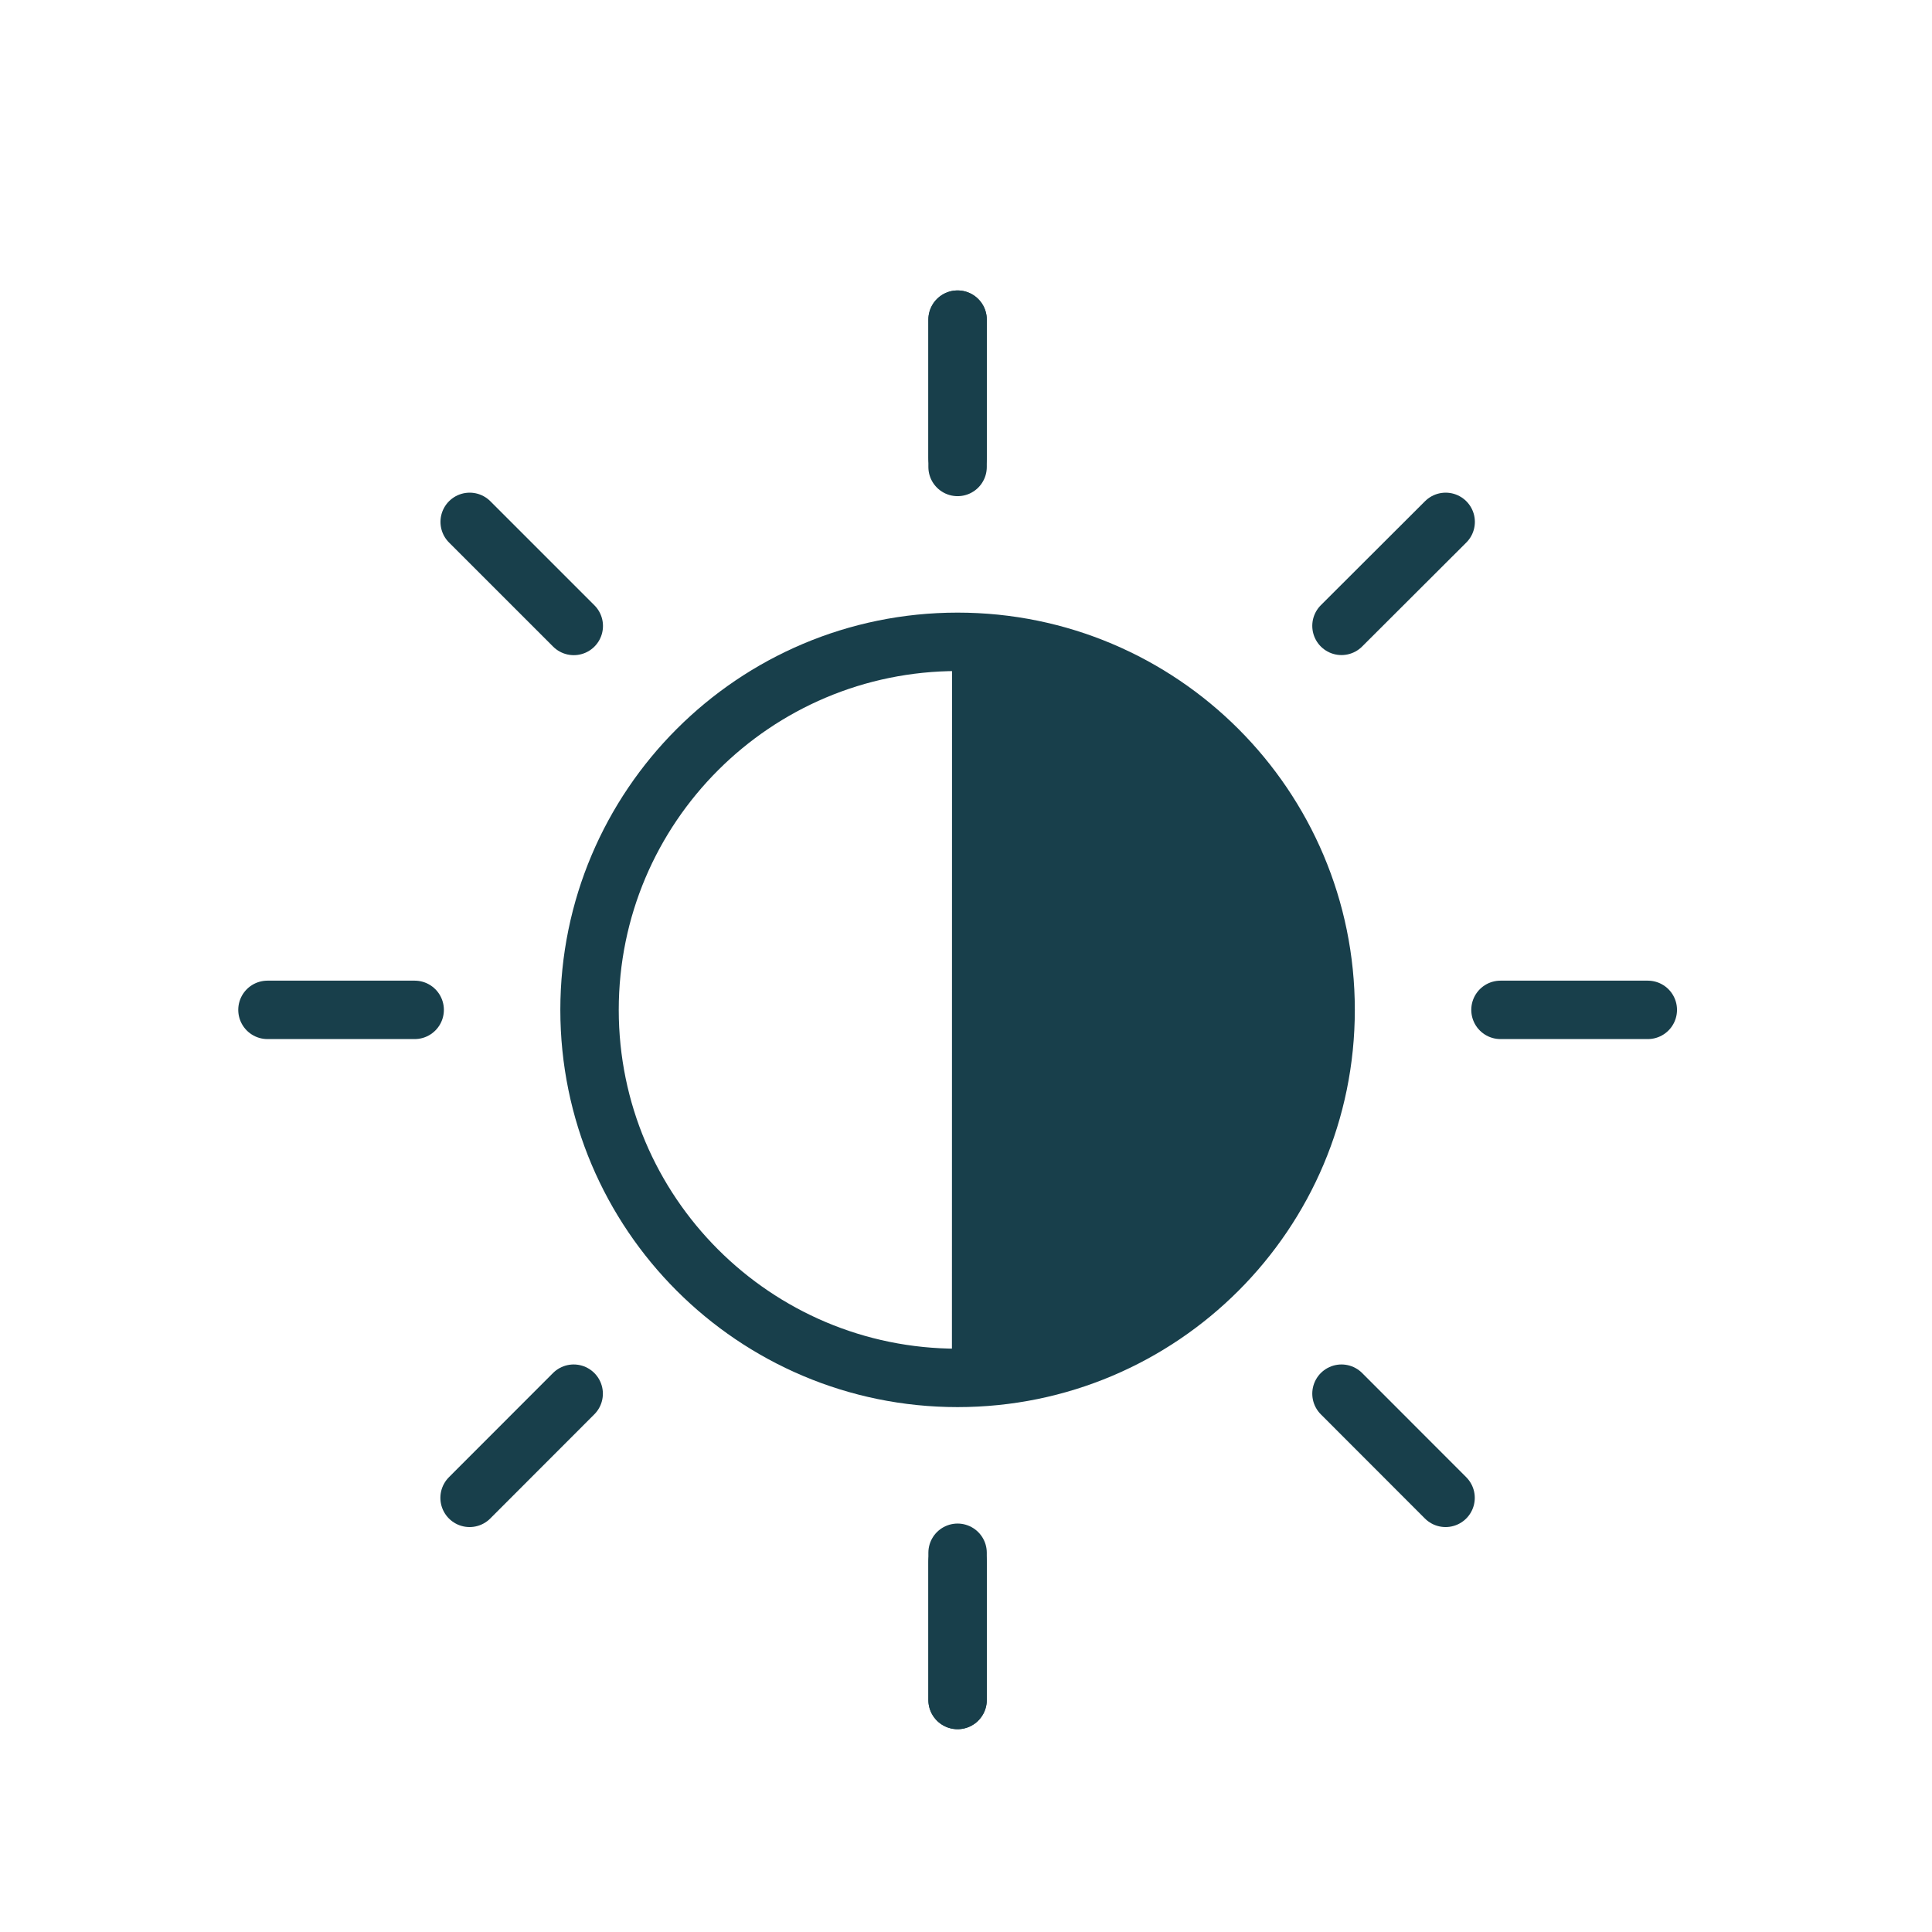
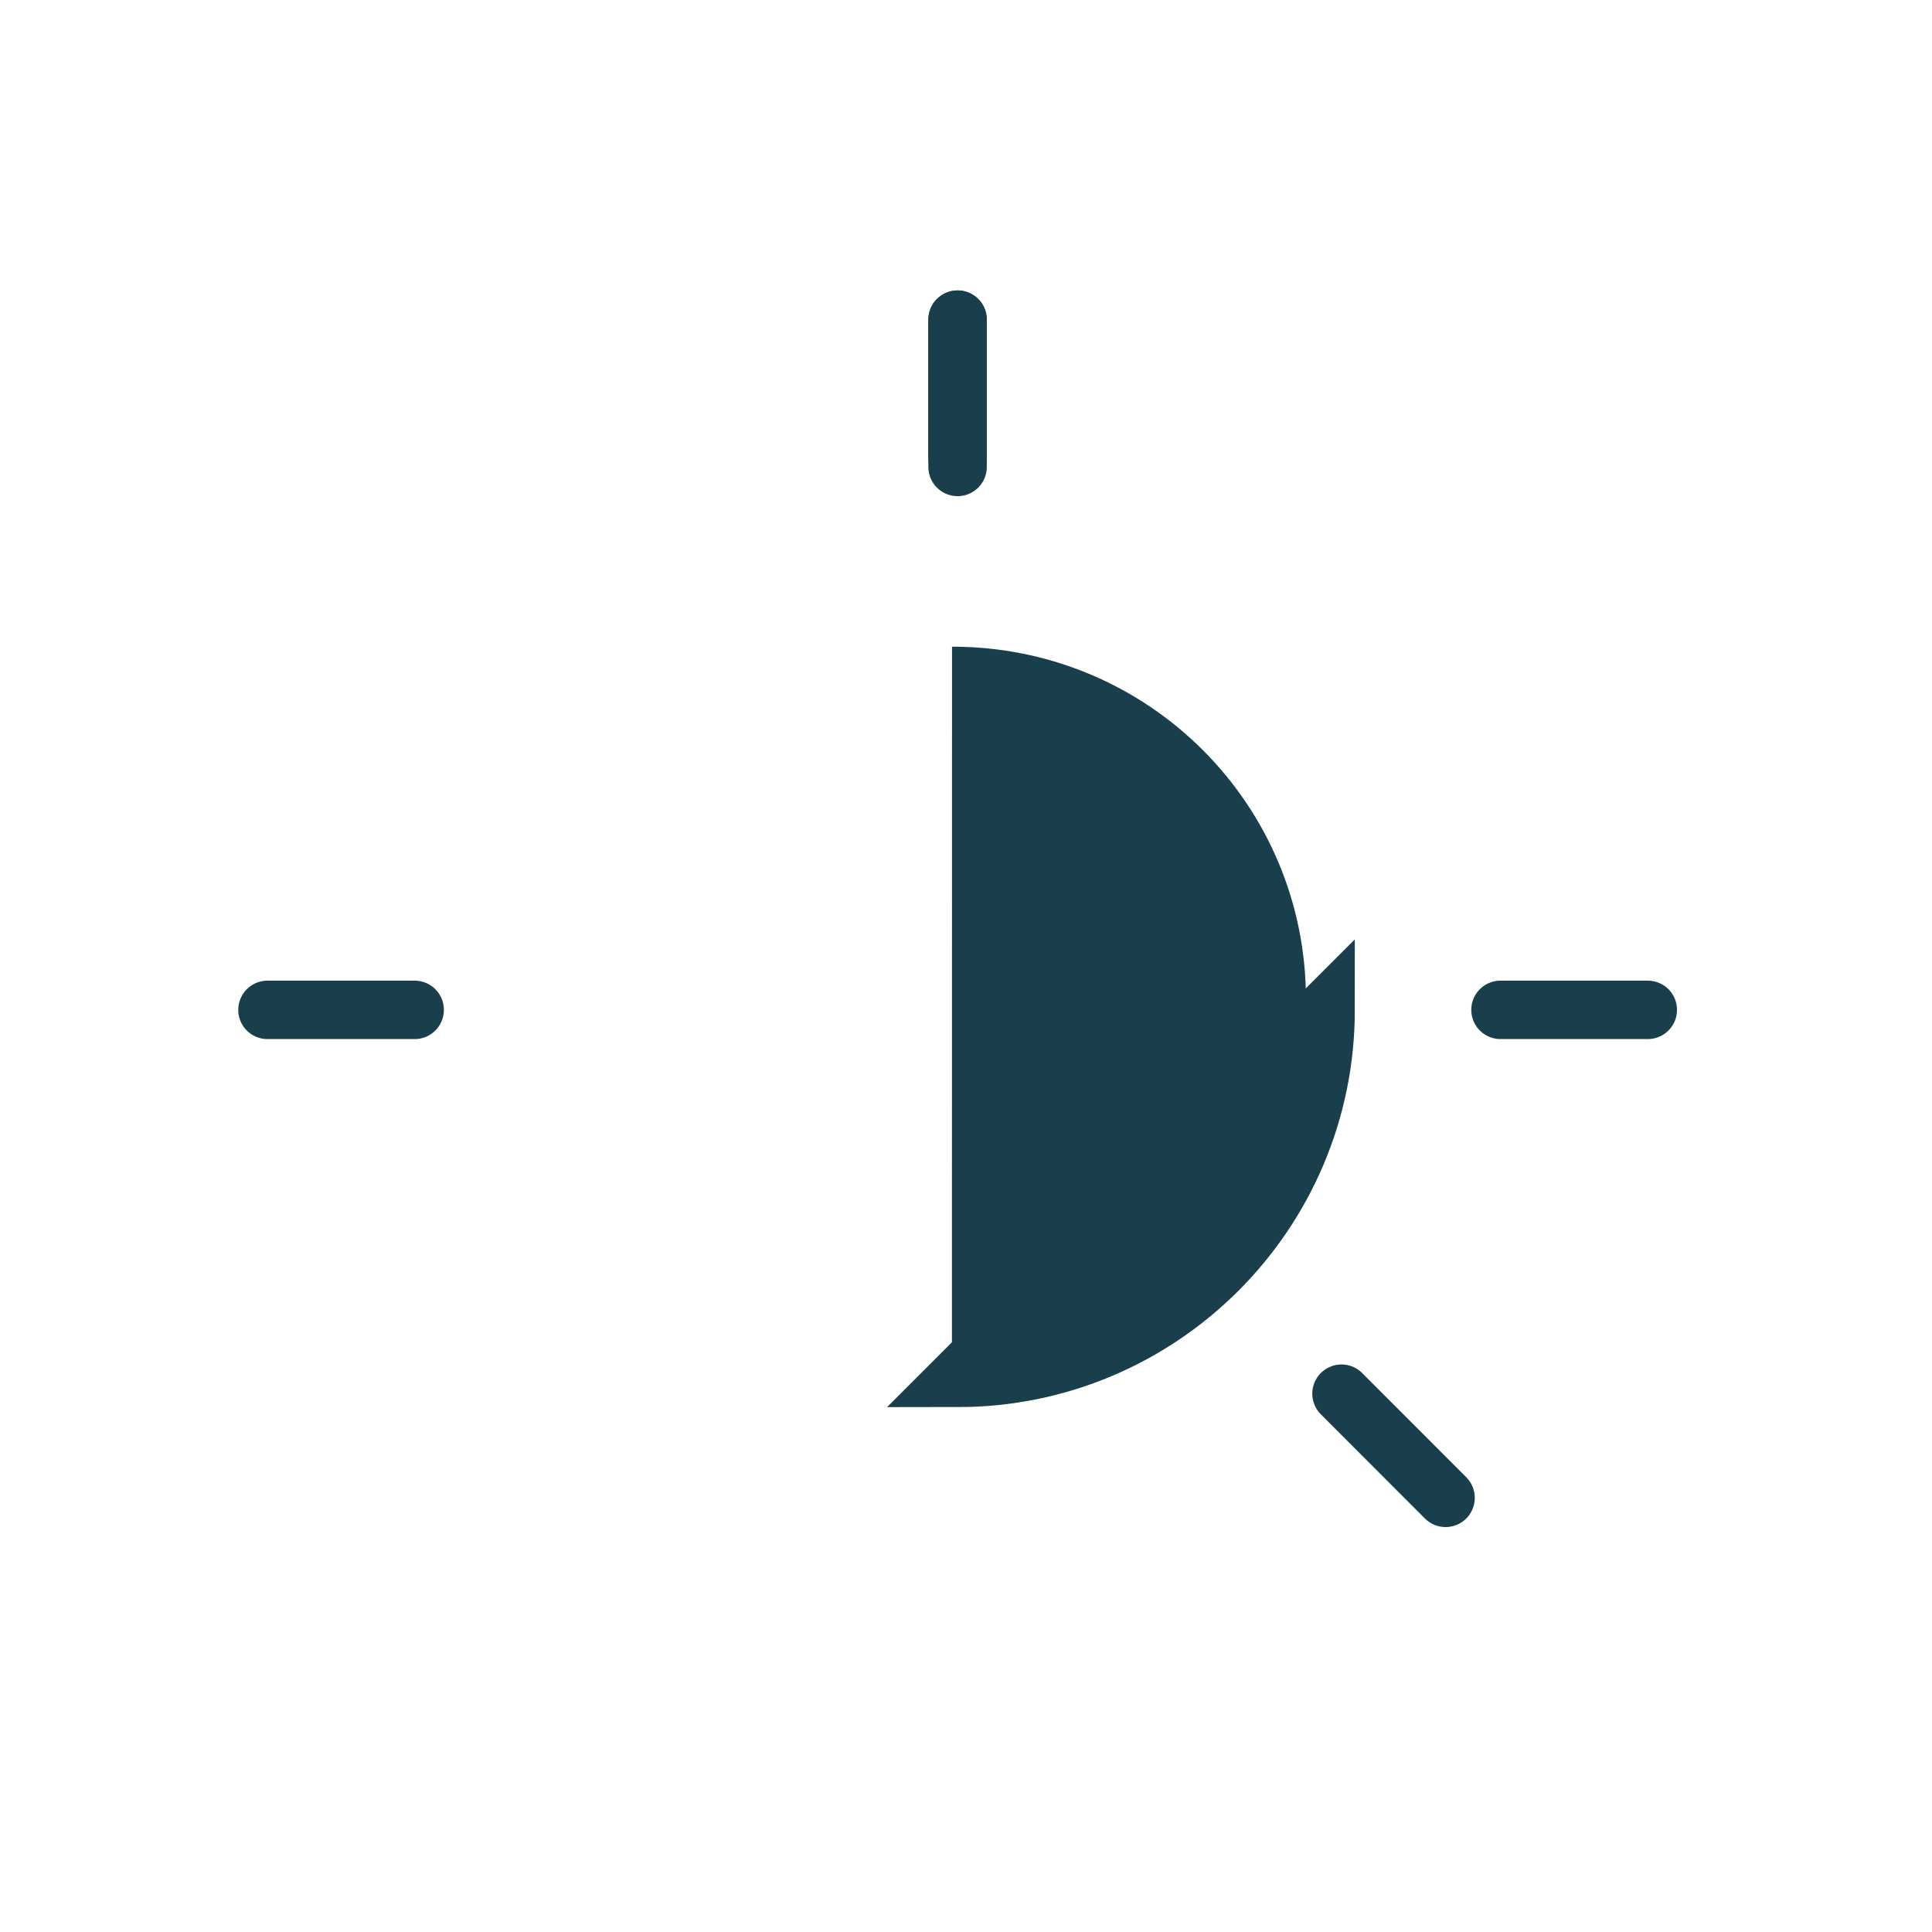
<svg xmlns="http://www.w3.org/2000/svg" id="Layer_1" viewBox="0 0 198.43 198.43">
  <defs>
    <style>.cls-1{fill:#183f4b;}.cls-2{stroke-linecap:round;}.cls-2,.cls-3{fill:none;stroke:#183f4b;stroke-width:6px;}</style>
  </defs>
  <g id="GD_Lens-flow">
    <g id="GD_home_LENS-FLOW_PACKAGE_2022_Lens-cat_transitions">
      <g id="antiuv">
-         <path id="Stroke-1" class="cls-3" d="M98.35,141.52c20.88,0,37.8-16.93,37.8-37.8s-16.93-37.8-37.8-37.8-37.8,16.93-37.8,37.8,16.93,37.8,37.8,37.8Z" />
+         <path id="Stroke-1" class="cls-3" d="M98.35,141.52c20.88,0,37.8-16.93,37.8-37.8Z" />
        <line id="Stroke-3" class="cls-2" x1="98.35" y1="32.83" x2="98.35" y2="47.01" />
-         <line id="Stroke-5" class="cls-2" x1="98.35" y1="174.6" x2="98.35" y2="160.42" />
        <line id="Stroke-7" class="cls-2" x1="98.35" y1="32.83" x2="98.35" y2="47.96" />
-         <line id="Stroke-9" class="cls-2" x1="98.35" y1="174.6" x2="98.35" y2="159.48" />
-         <line id="Stroke-11" class="cls-2" x1="48.24" y1="53.6" x2="58.93" y2="64.29" />
        <line id="Stroke-13" class="cls-2" x1="148.47" y1="153.84" x2="137.78" y2="143.14" />
        <line id="Stroke-15" class="cls-2" x1="27.47" y1="103.72" x2="42.59" y2="103.72" />
        <line id="Stroke-17" class="cls-2" x1="169.24" y1="103.72" x2="154.11" y2="103.72" />
-         <line id="Stroke-19" class="cls-2" x1="48.23" y1="153.84" x2="58.92" y2="143.14" />
-         <line id="Stroke-21" class="cls-2" x1="148.48" y1="53.6" x2="137.78" y2="64.28" />
      </g>
    </g>
  </g>
  <path class="cls-1" d="M97.78,66.42c20.16-.02,36.41,16.22,36.35,36.33-.06,20.08-16.26,36.21-36.36,36.18m-.05-9.13v-54.25" />
</svg>